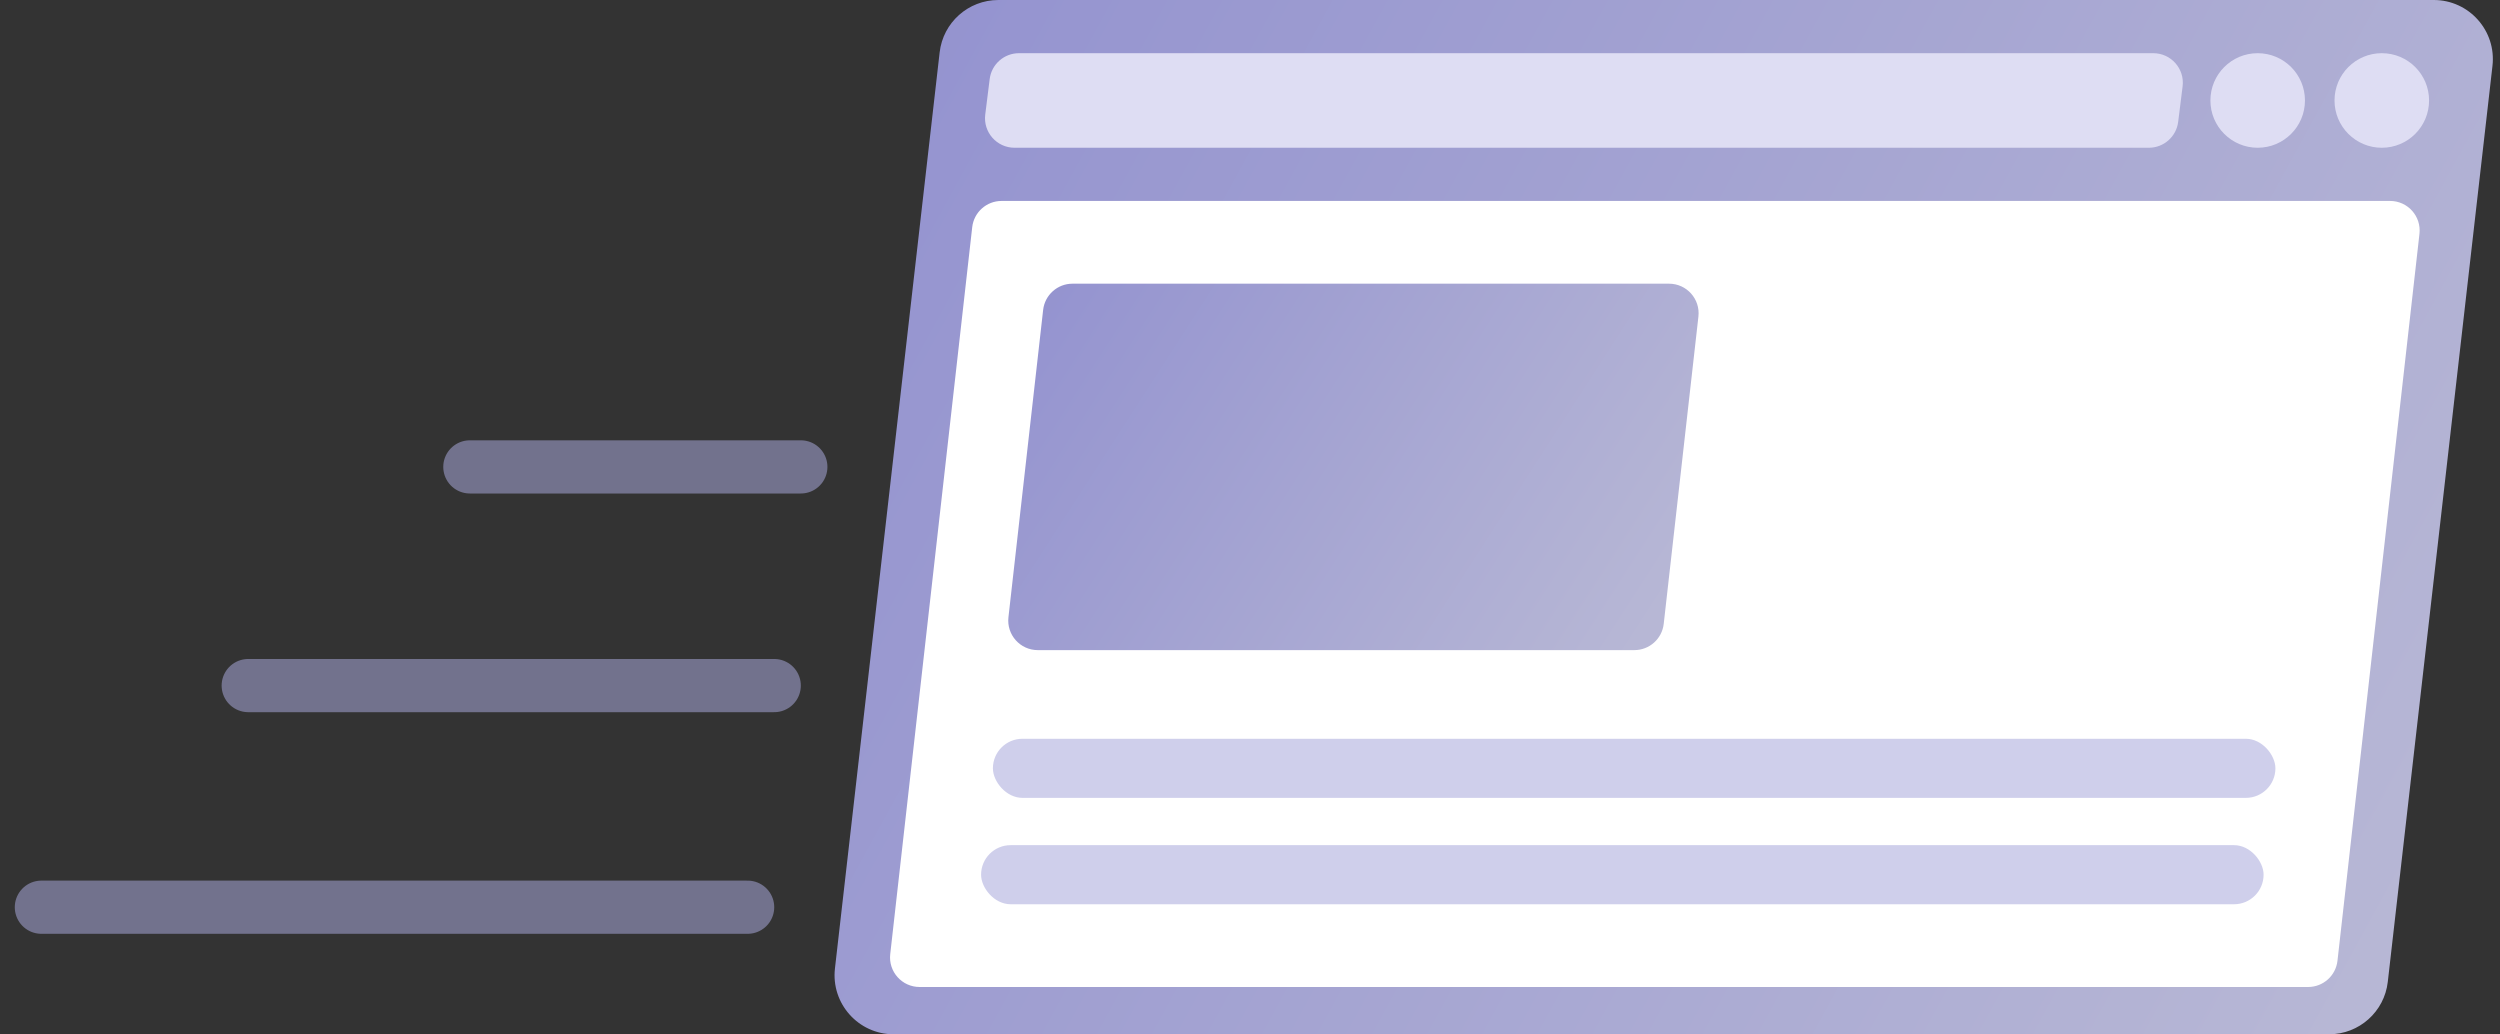
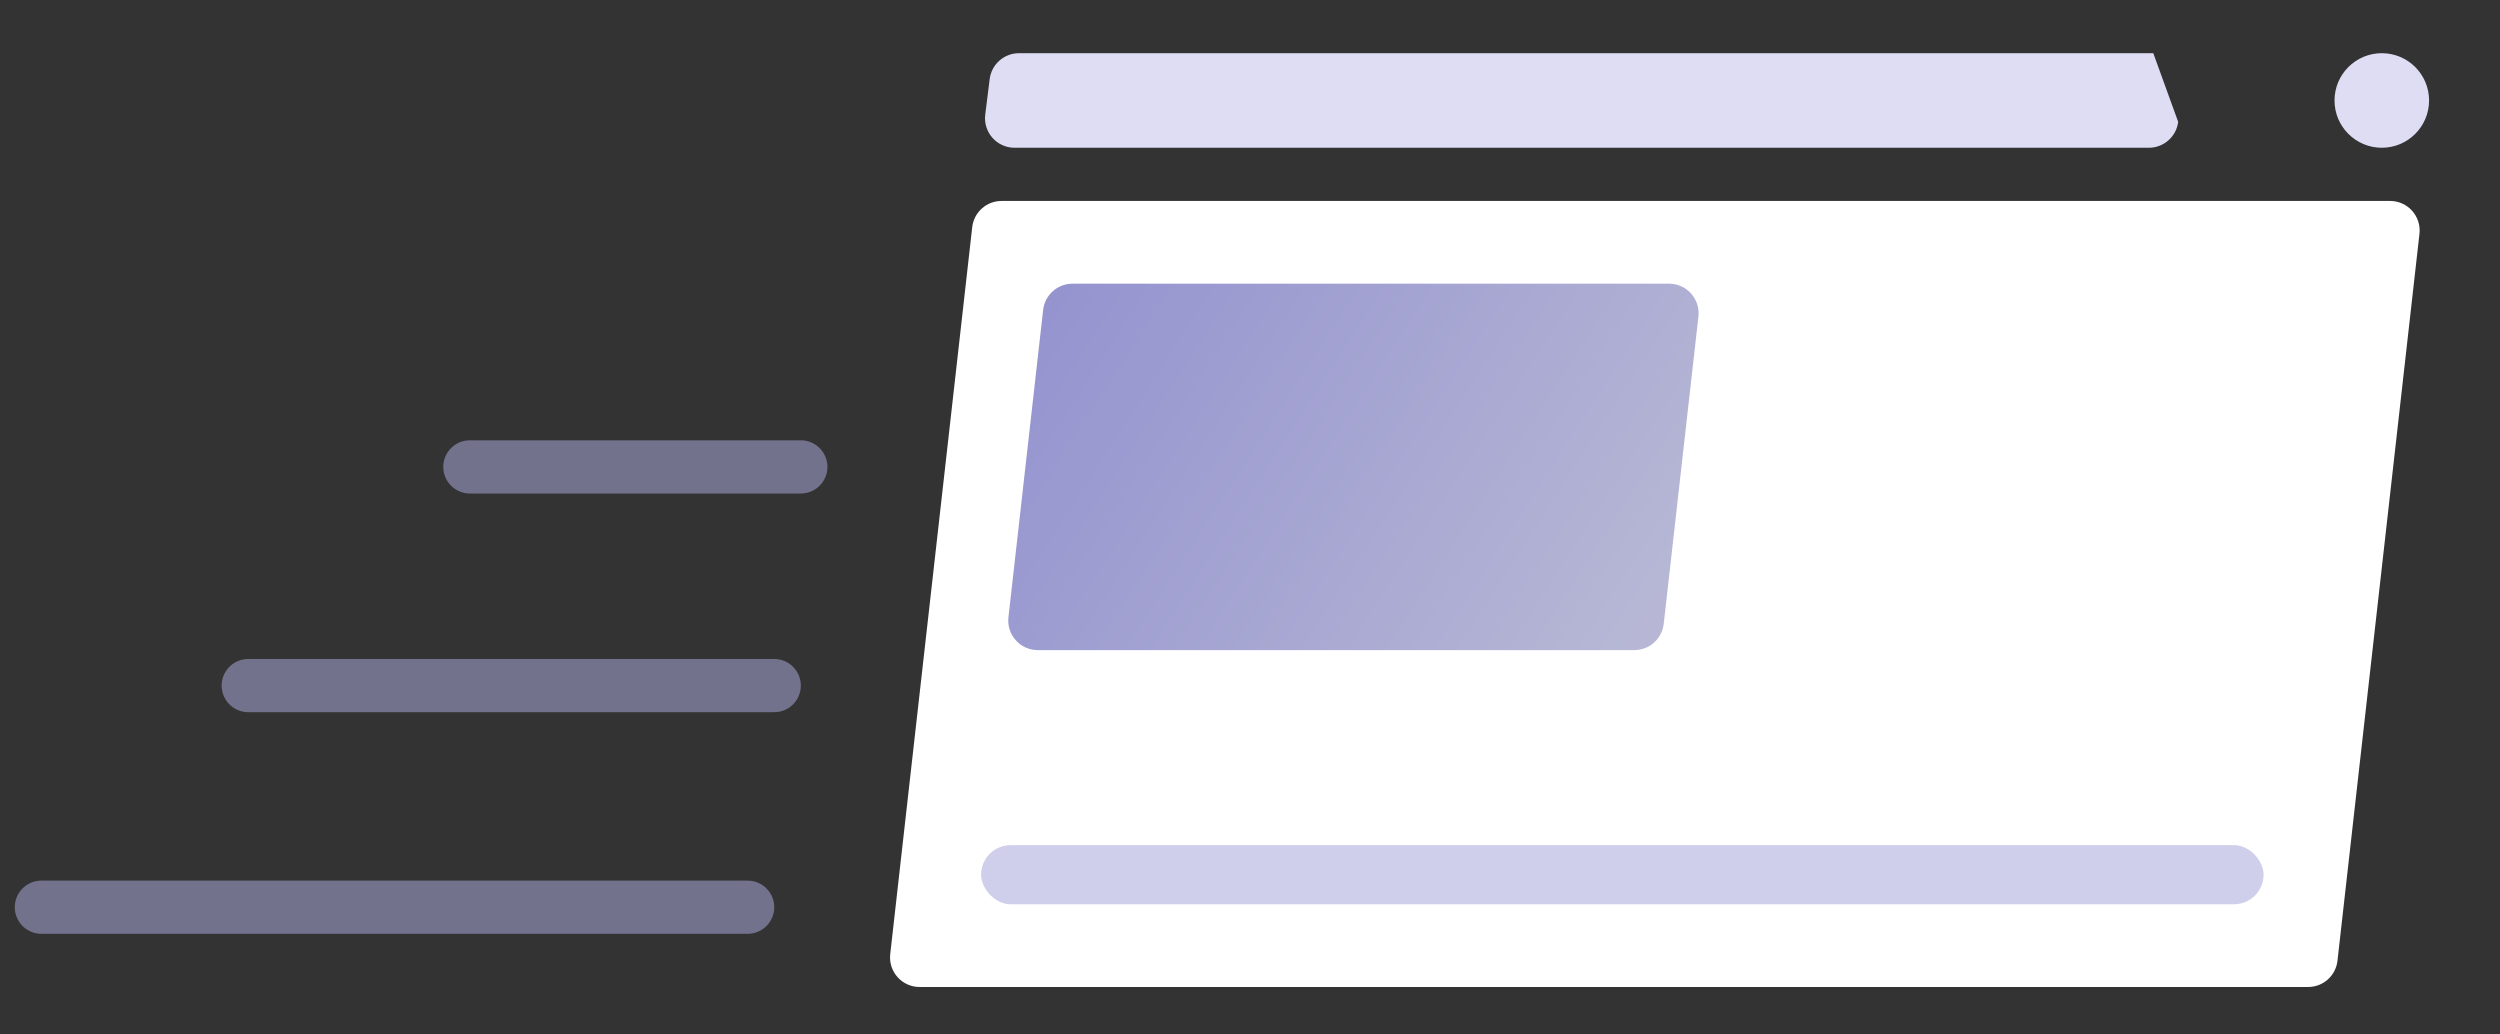
<svg xmlns="http://www.w3.org/2000/svg" width="423" height="175" viewBox="0 0 423 175" fill="none">
  <rect x="0" y="0" width="423" height="175" fill="#333333" stroke="none" />
-   <path d="M158.987 8.865C159.564 3.814 163.839 0 168.922 0H411.792C417.765 0 422.406 5.201 421.727 11.136L404.013 166.135C403.436 171.186 399.161 175 394.078 175H151.208C145.235 175 140.594 169.799 141.273 163.865L158.987 8.865Z" fill="url(#paint0_linear_76_162)" />
  <path d="M164.499 38.44C164.784 35.911 166.923 34 169.468 34H404.404C407.388 34 409.707 36.596 409.373 39.56L395.501 162.56C395.216 165.089 393.077 167 390.532 167H155.596C152.612 167 150.293 164.404 150.627 161.44L164.499 38.44Z" fill="white" />
  <circle cx="403" cy="17" r="8" fill="#DEDDF3" />
-   <circle cx="382" cy="17" r="8" fill="#DEDDF3" />
-   <path d="M167.453 13.38C167.765 10.878 169.892 9 172.414 9H364.336C367.344 9 369.671 11.636 369.297 14.62L368.547 20.62C368.235 23.122 366.108 25 363.586 25H171.664C168.656 25 166.329 22.364 166.703 19.38L167.453 13.38Z" fill="#DEDDF3" />
-   <rect x="168" y="125" width="217" height="10" rx="5" fill="#CFCFEB" />
+   <path d="M167.453 13.38C167.765 10.878 169.892 9 172.414 9H364.336L368.547 20.62C368.235 23.122 366.108 25 363.586 25H171.664C168.656 25 166.329 22.364 166.703 19.38L167.453 13.38Z" fill="#DEDDF3" />
  <rect x="166" y="143" width="217" height="10" rx="5" fill="#CFCFEB" />
  <path d="M176.499 52.439C176.784 49.911 178.923 48 181.467 48H282.404C285.387 48 287.707 50.596 287.372 53.561L281.501 105.561C281.216 108.089 279.077 110 276.533 110H175.596C172.613 110 170.293 107.404 170.628 104.439L176.499 52.439Z" fill="url(#paint1_linear_76_162)" />
  <path d="M135.5 79H79.5M131 116H42M126.5 153.5H7" stroke="#72728D" stroke-width="9" stroke-linecap="round" />
  <defs>
    <linearGradient id="paint0_linear_76_162" x1="140" y1="-5.5" x2="412.329" y2="143.671" gradientUnits="userSpaceOnUse">
      <stop stop-color="#9291CF" />
      <stop offset="1" stop-color="#B7B7D5" />
    </linearGradient>
    <linearGradient id="paint1_linear_76_162" x1="170" y1="46.051" x2="274.282" y2="113.278" gradientUnits="userSpaceOnUse">
      <stop stop-color="#9291CF" />
      <stop offset="1" stop-color="#B7B7D5" />
    </linearGradient>
  </defs>
</svg>